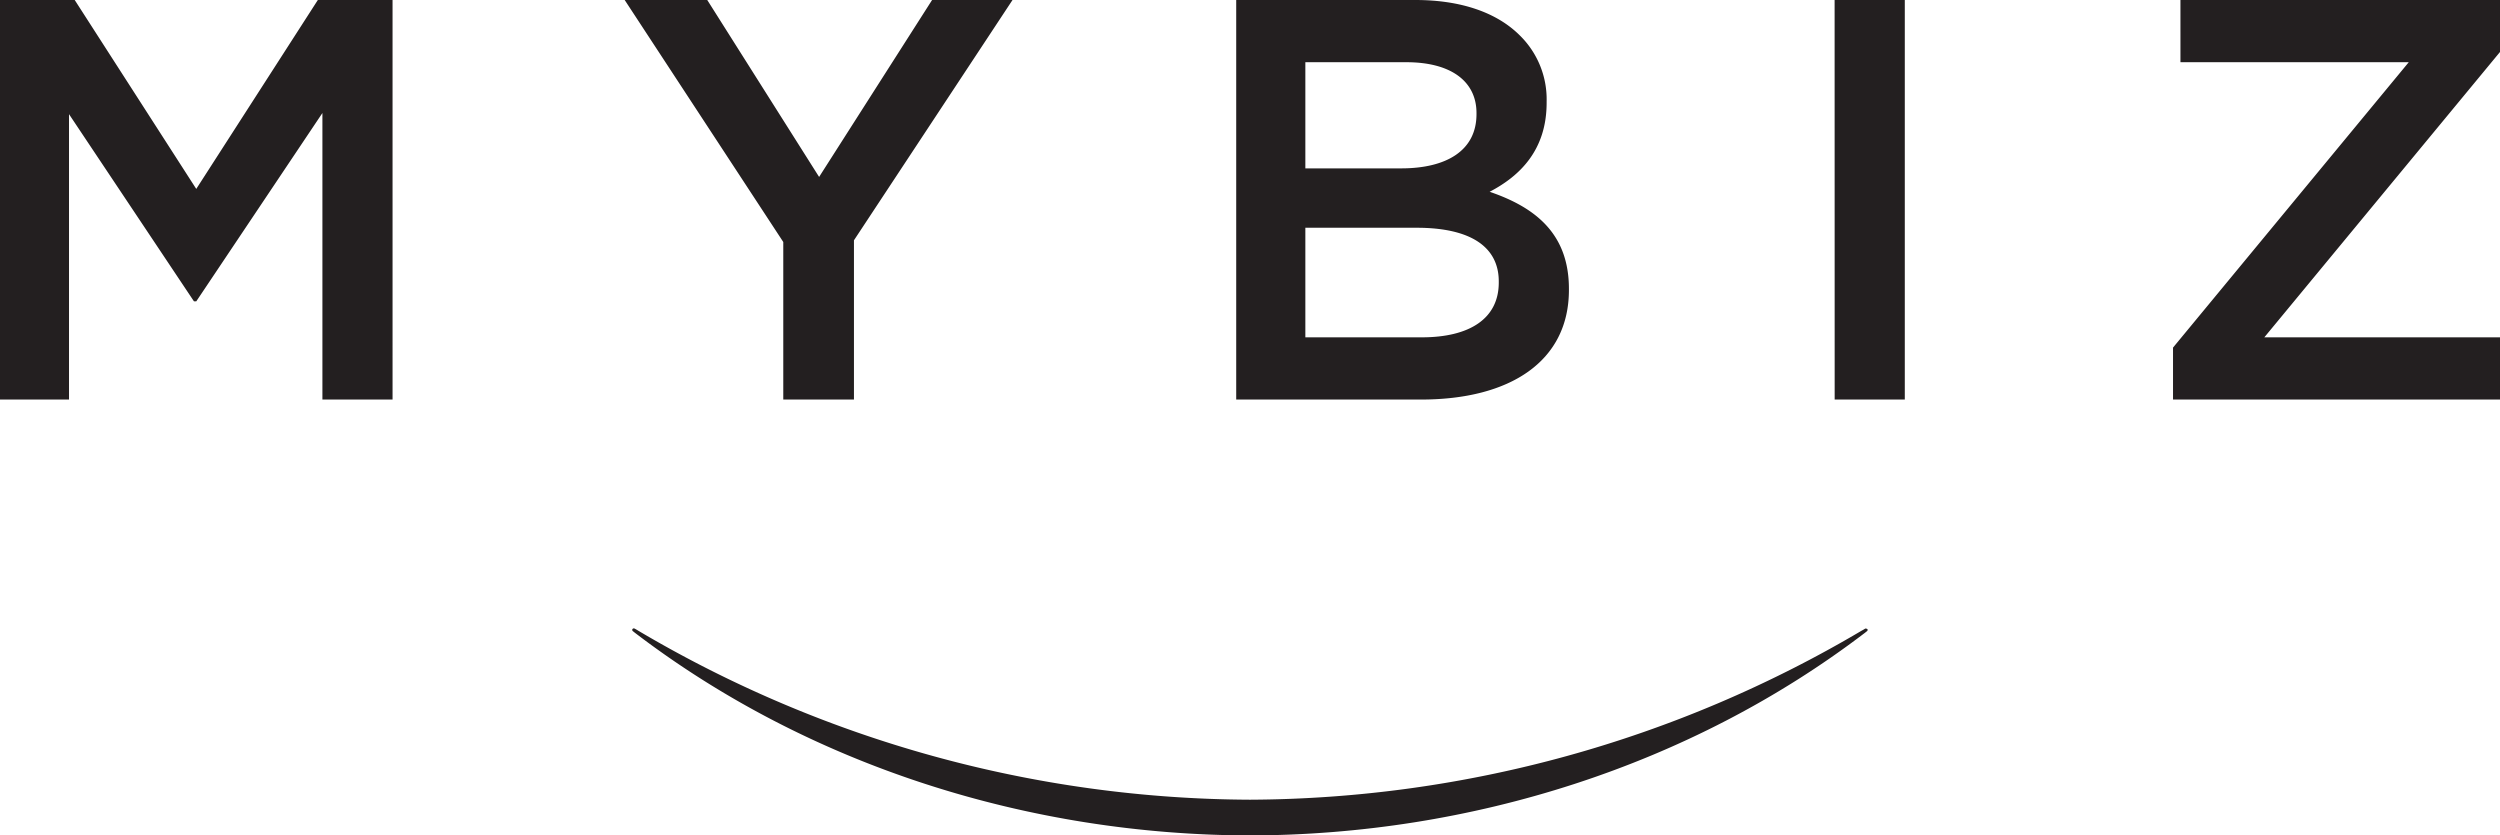
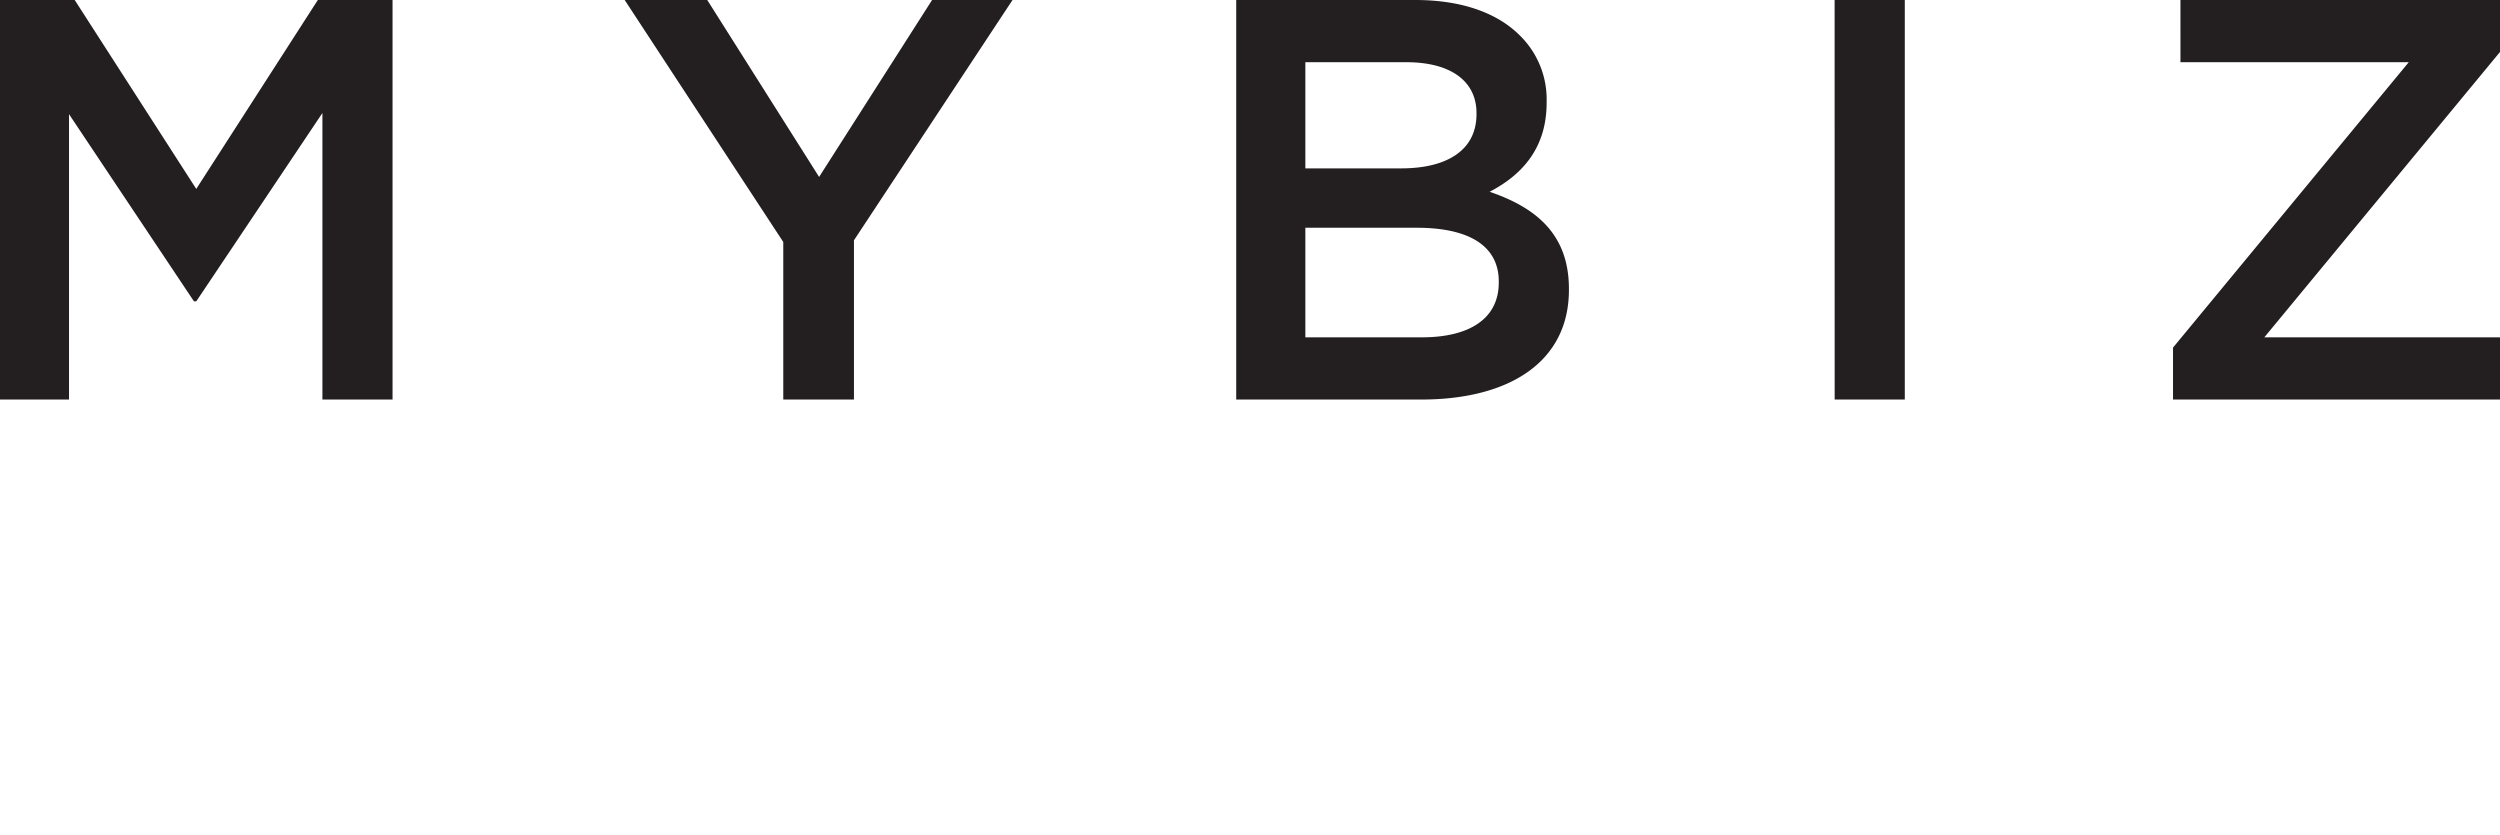
<svg xmlns="http://www.w3.org/2000/svg" width="244.068" height="81.556" viewBox="0 0 244.068 81.556">
  <g id="LOGO_MyByz" data-name="LOGO MyByz" transform="translate(-51.34 -55.91)">
    <g id="Layer_1" data-name="Layer 1" transform="translate(51.34 55.91)">
      <path id="Caminho_1" data-name="Caminho 1" d="M51.34,55.91h7.294L70.5,74.354,82.37,55.91h7.294V94.915H82.816V66.943L70.5,85.331h-.223l-12.2-18.277V94.915H51.34Zm60.972,0h8.075l10.92,17.274L142.337,55.91h7.852l-15.48,23.459V94.915h-6.9V79.536L112.326,55.91Zm59.716,0h17.488c4.463,0,7.963,1.226,10.195,3.455a8.731,8.731,0,0,1,2.622,6.464v.111c0,4.681-2.678,7.188-5.564,8.693,4.574,1.56,7.74,4.179,7.74,9.473v.111c0,6.965-5.732,10.7-14.434,10.7H172.028Zm58.42,0H237.3V94.915h-6.847Zm33.763,0h31.2v5.071L272.4,88.842h23.011v6.074H263.486V89.845L286.5,61.984H264.211Zm-85.433,6.074V72.348h9.358c4.407,0,7.35-1.727,7.35-5.294v-.111c0-3.065-2.454-4.959-6.847-4.959Zm0,16.159v10.7h11.366c4.686,0,7.517-1.839,7.517-5.349v-.111c0-3.288-2.622-5.238-8.019-5.238Z" transform="translate(-51.34 -55.91)" fill="#231f20" fill-rule="evenodd" />
    </g>
    <g id="Layer_2" data-name="Layer 2" transform="translate(113.065 117.257)">
-       <path id="Caminho_2" data-name="Caminho 2" d="M216.132,99.948s-.139-.07-.209-.042c-.111.07-.251.153-.362.209a118.224,118.224,0,0,1-59.706,16.494,118.224,118.224,0,0,1-59.706-16.494c-.111-.07-.251-.153-.362-.209a.156.156,0,0,0-.209.042.147.147,0,0,0,.028.2l.209.167c17.065,13.025,38.56,19.74,60.041,19.781,21.481-.042,42.962-6.756,60.041-19.781l.209-.167A.15.15,0,0,0,216.132,99.948Z" transform="translate(-95.553 -99.883)" fill="#231f20" />
-     </g>
+       </g>
  </g>
</svg>